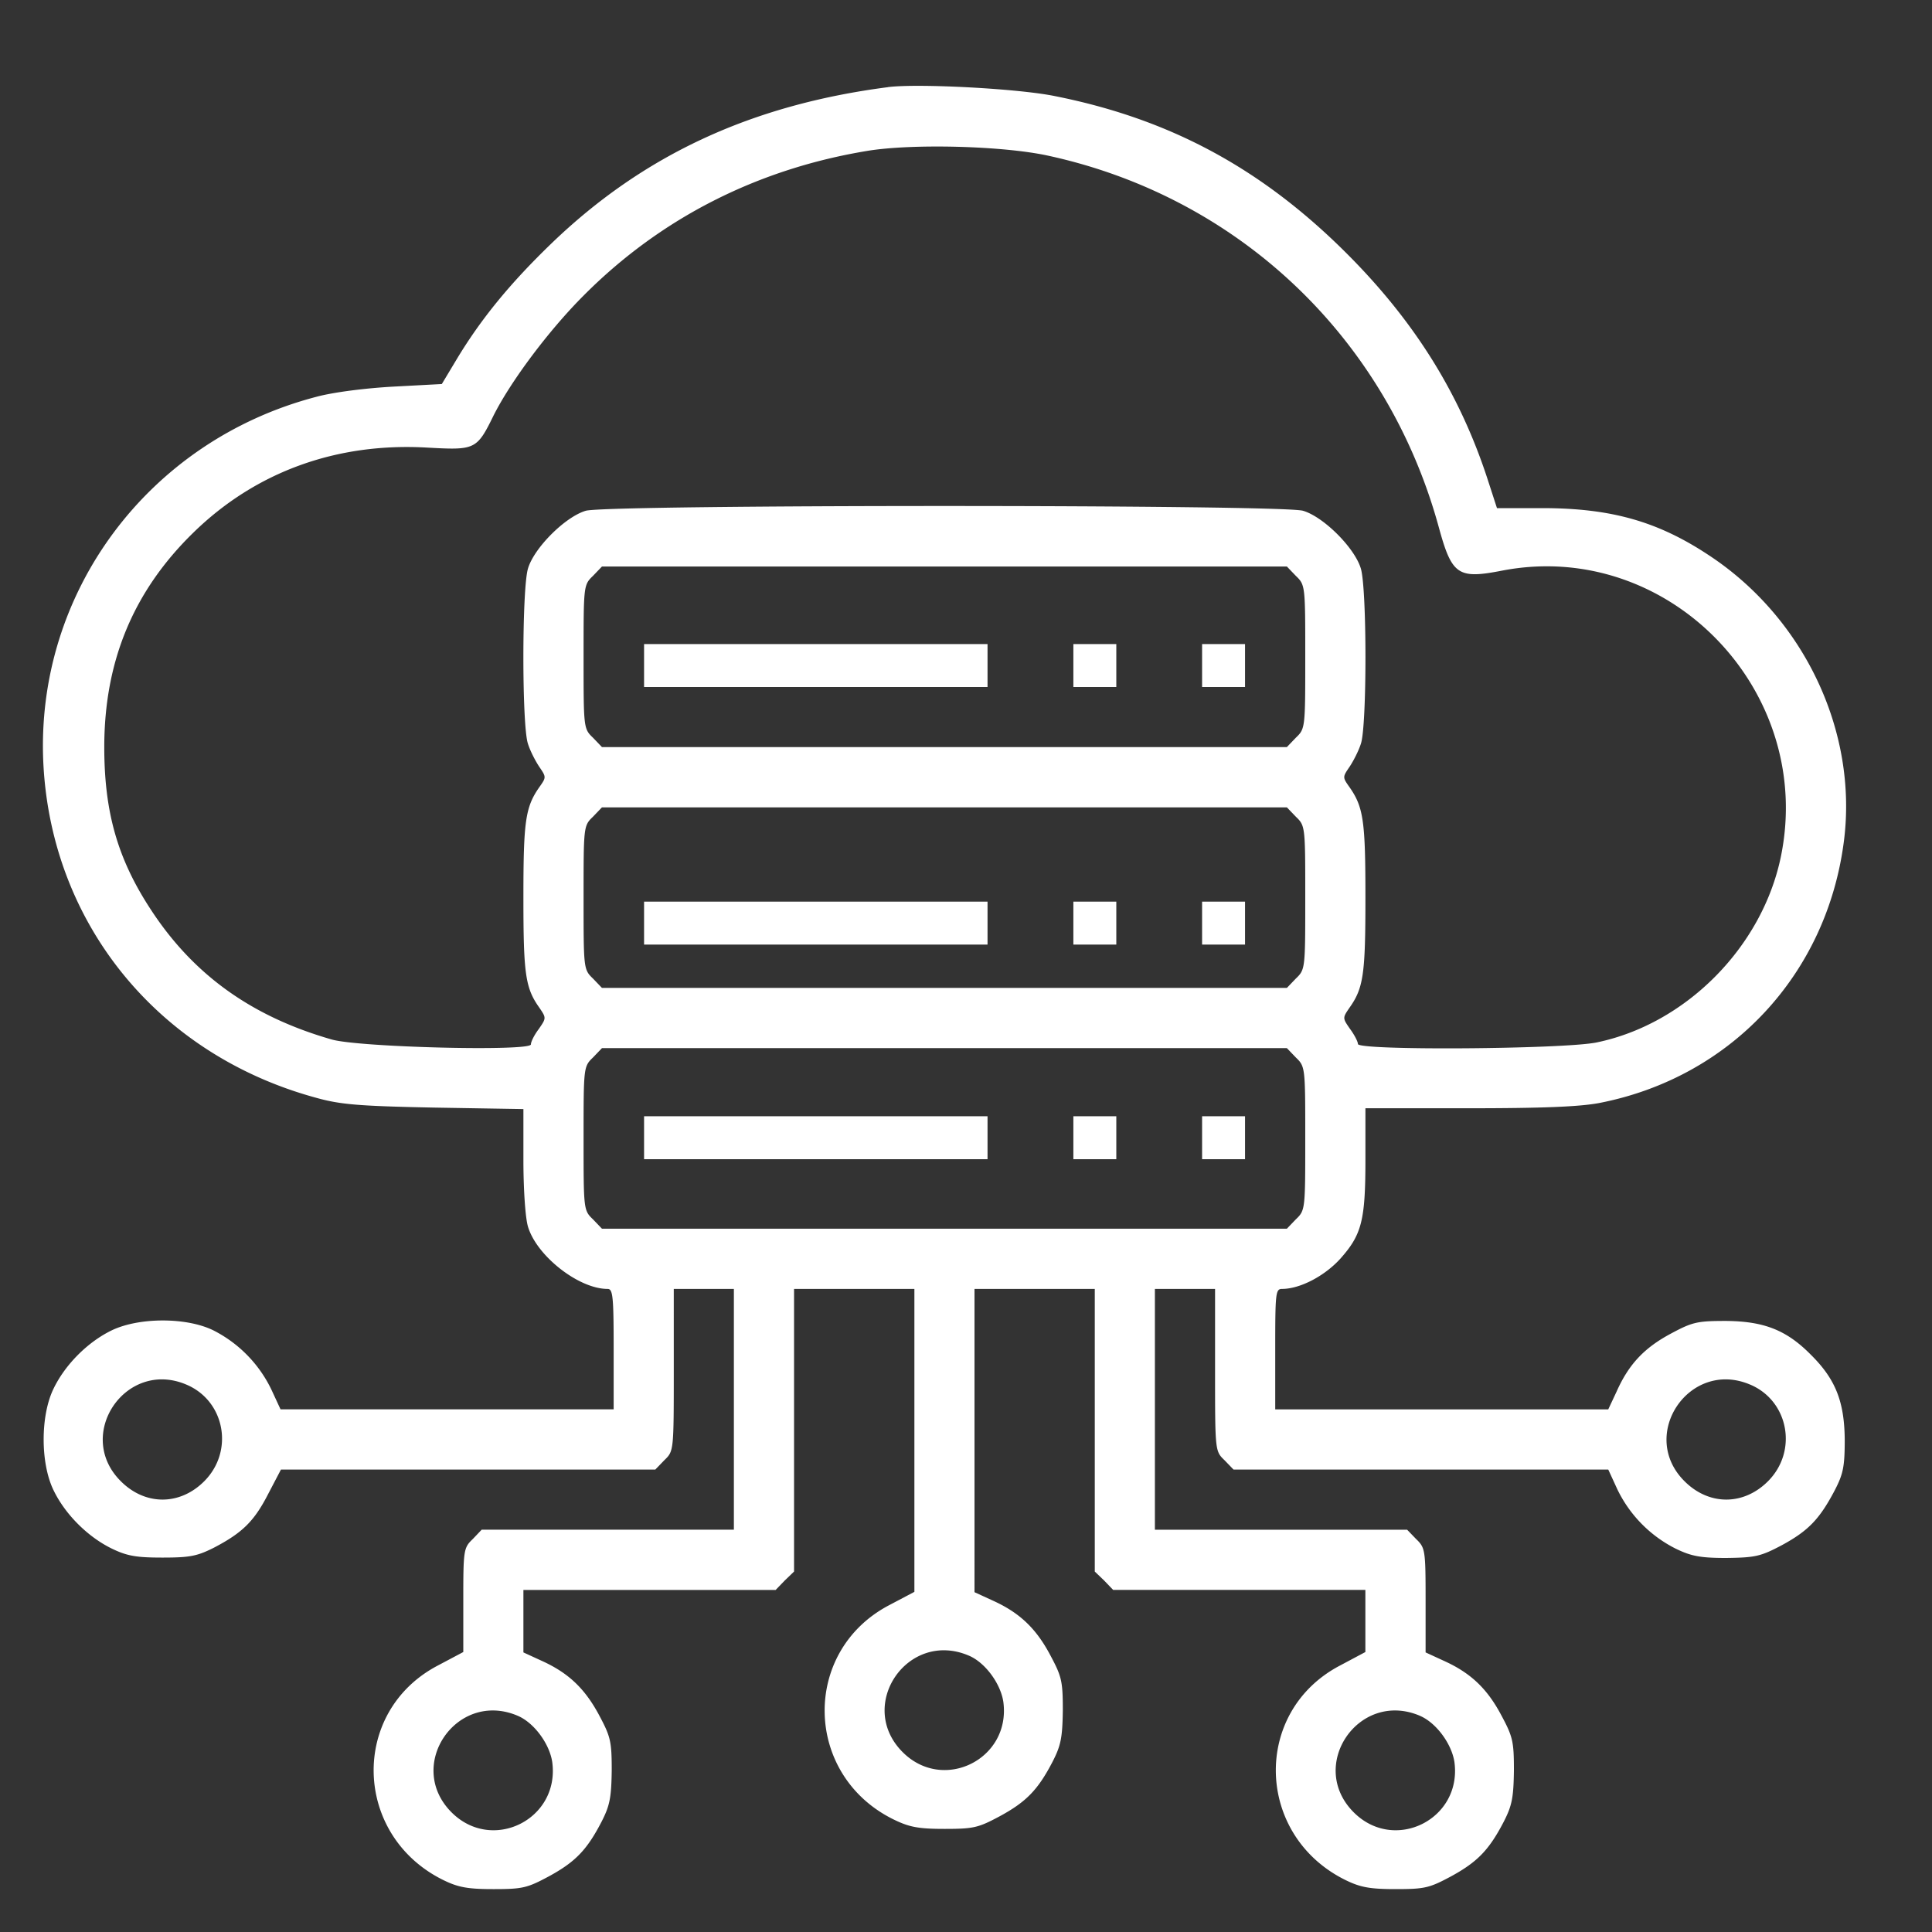
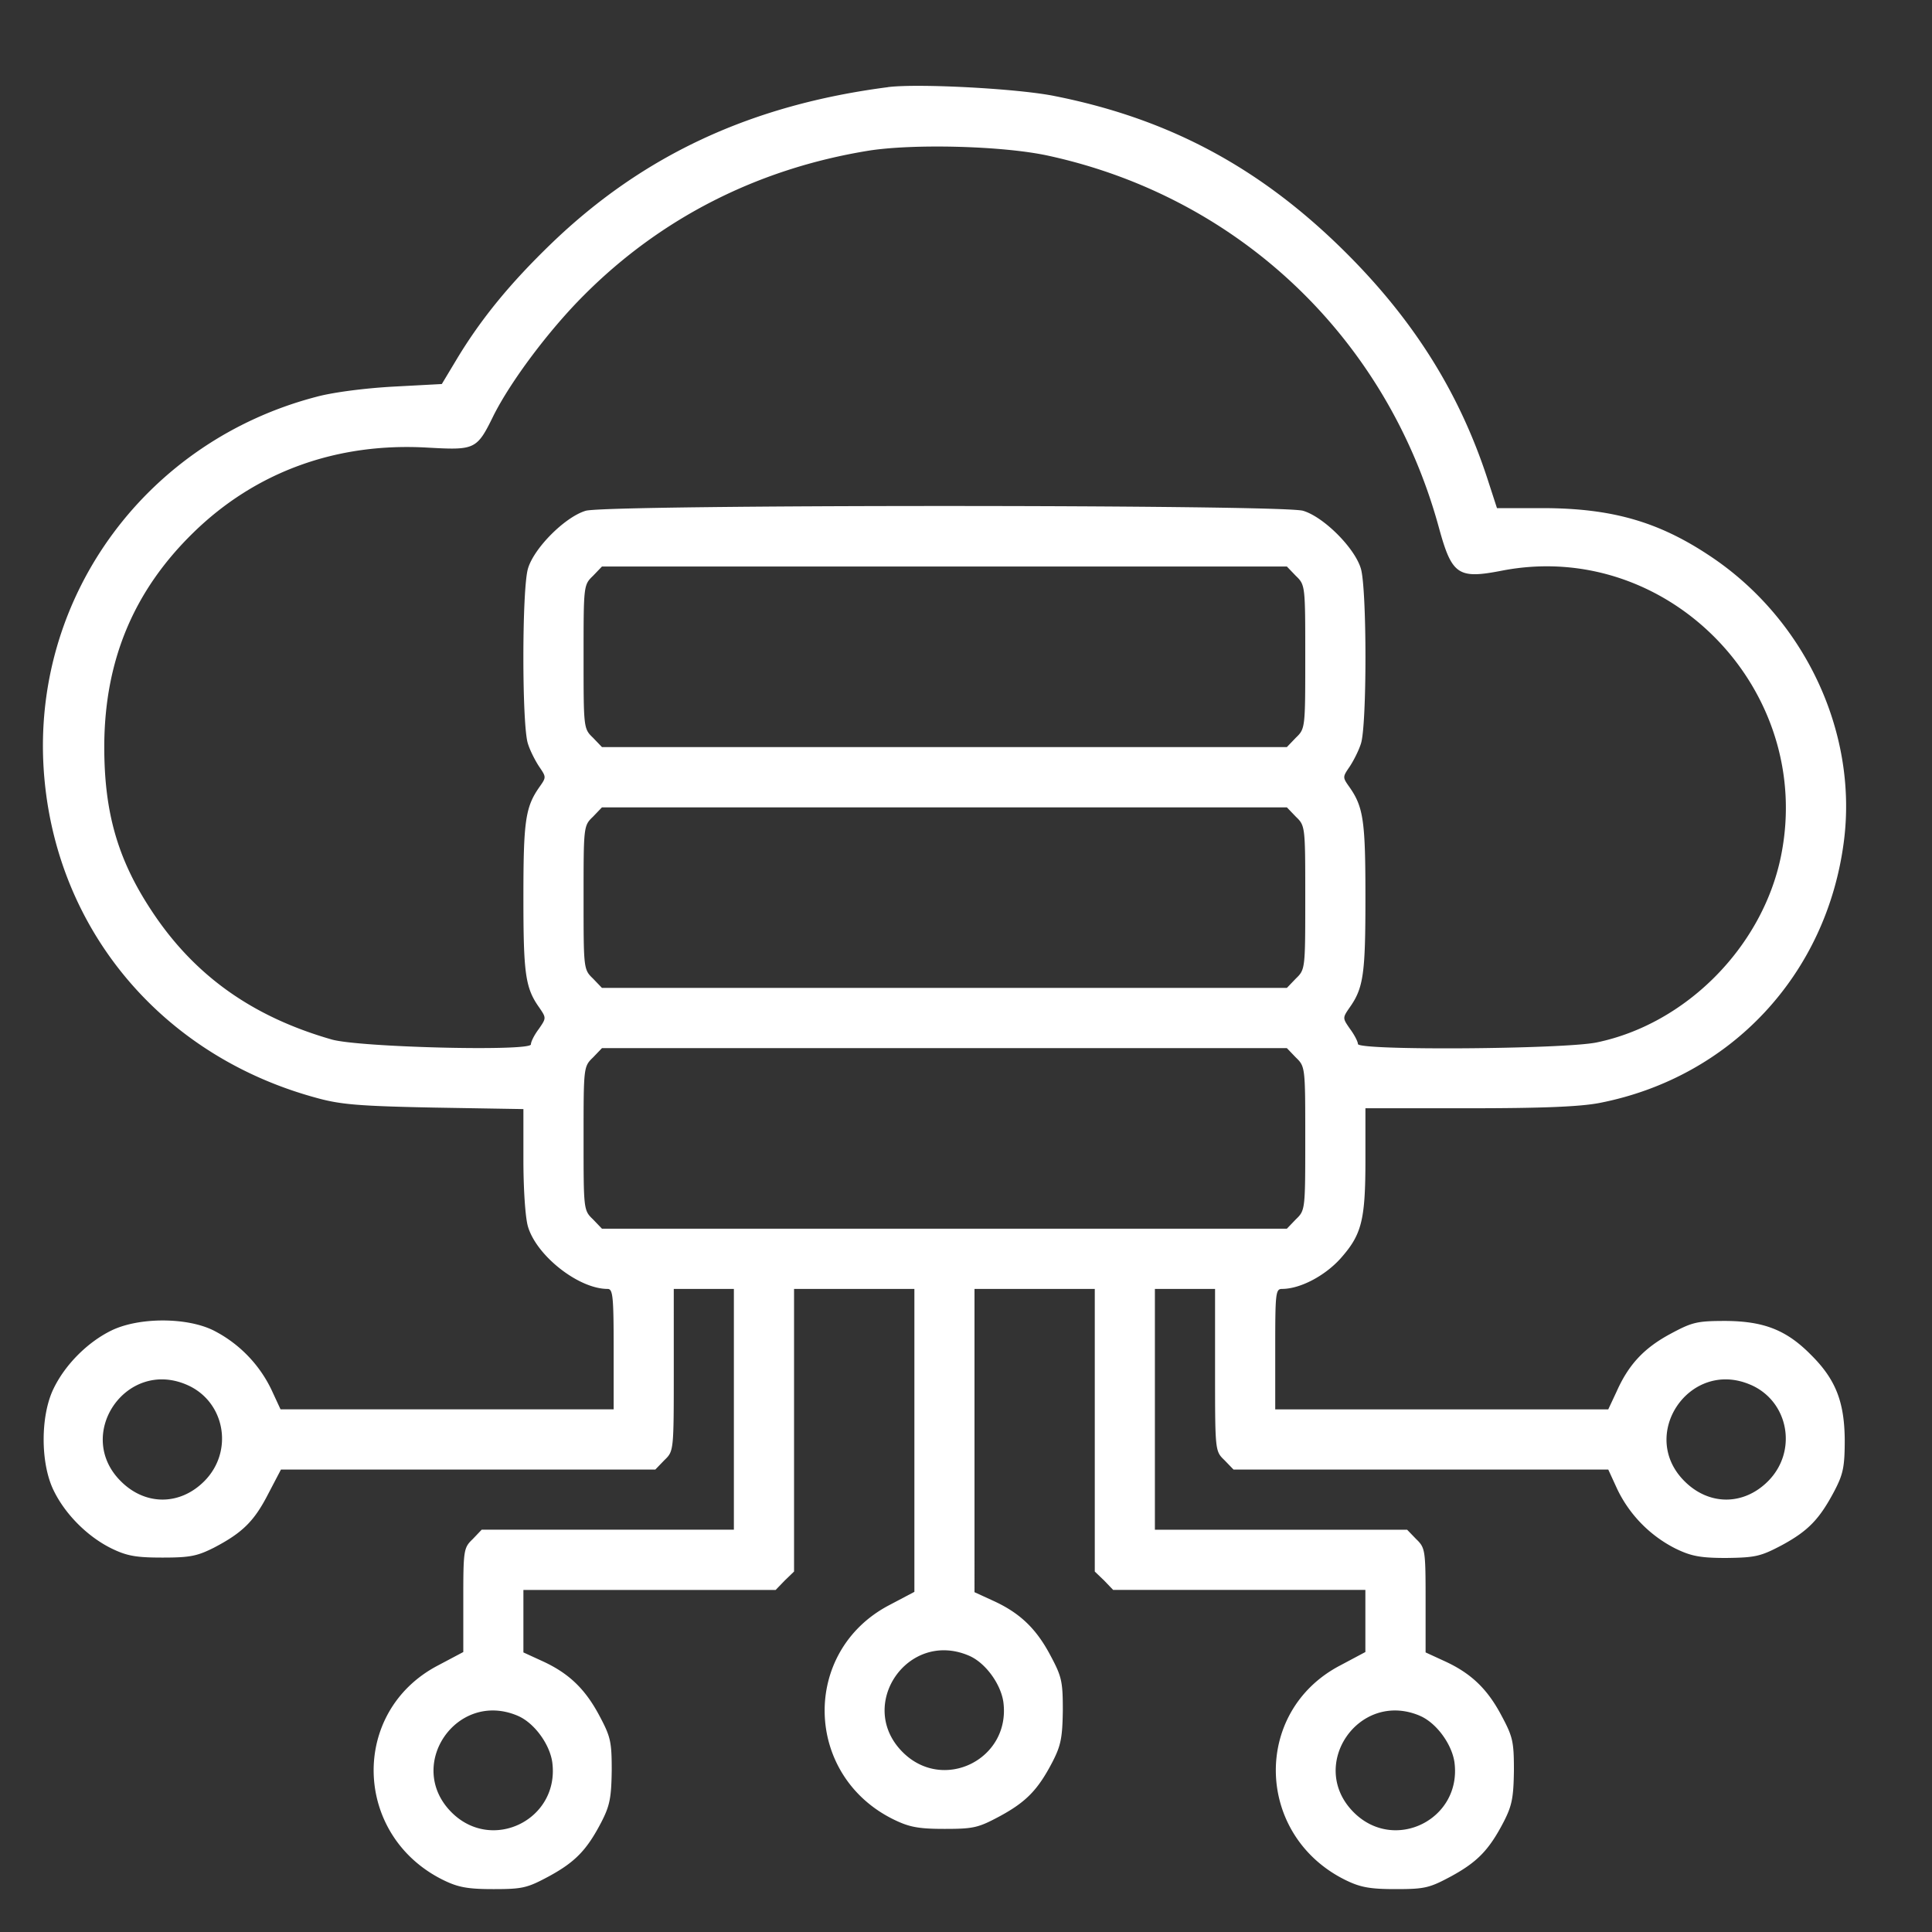
<svg xmlns="http://www.w3.org/2000/svg" width="35" height="35" fill="none">
  <rect width="100%" height="100%" fill="#333333" stroke="none" />
  <path d="M16.087 1.579c-2.471.32-4.433 1.227-6.101 2.835-.742.716-1.274 1.364-1.716 2.1l-.266.443-.878.047c-.511.028-1.097.103-1.396.185-3.051.797-5.1 3.558-4.944 6.652.15 2.904 2.084 5.27 4.944 6.047.436.122.776.15 2.138.177l1.614.027v.92c0 .525.034 1.043.082 1.207.156.531.919 1.131 1.443 1.131.096 0 .11.13.11 1.091v1.09H5.082l-.164-.354A2.34 2.34 0 0 0 3.864 24.1c-.484-.238-1.342-.238-1.839 0-.436.211-.844.62-1.055 1.057-.239.49-.239 1.35 0 1.84.21.436.62.845 1.055 1.057.28.136.45.163.92.163.497 0 .626-.027.926-.177.524-.273.735-.484.987-.975l.232-.443h6.782l.164-.17c.17-.164.17-.164.17-1.636V23.35h1.089v4.362H8.726l-.163.171c-.164.157-.17.198-.17 1.105v.94l-.464.246c-1.593.838-1.532 3.08.102 3.885.266.13.436.164.906.164.531 0 .613-.02 1.008-.232.477-.26.688-.477.953-.989.15-.293.177-.436.184-.927 0-.531-.02-.613-.231-1.008-.26-.484-.559-.764-1.042-.982l-.327-.15V28.804h4.569l.164-.17.17-.164v-5.12h2.18v5.488l-.464.245c-1.587.839-1.539 3.081.089 3.879.279.136.442.17.919.17.531 0 .613-.02 1.008-.232.476-.259.688-.477.953-.988.15-.293.177-.436.184-.927 0-.532-.02-.614-.232-1.009-.258-.484-.558-.764-1.041-.982l-.327-.15V23.35H19.833v5.12l.17.163.163.17h4.569v1.125l-.462.246c-1.594.838-1.532 3.08.102 3.885.266.13.436.164.906.164.53 0 .613-.02 1.008-.232.476-.26.687-.477.953-.989.15-.293.177-.436.184-.927 0-.531-.02-.613-.232-1.008-.258-.484-.558-.764-1.042-.982l-.326-.15v-.94c0-.914-.007-.955-.17-1.112l-.164-.17h-4.57V23.35h1.09v1.466c0 1.472 0 1.472.17 1.636l.164.17h6.789l.163.355a2.34 2.34 0 0 0 1.056 1.077c.28.136.443.17.92.17.524-.007.62-.027 1.007-.232.477-.259.681-.47.954-.988.156-.3.184-.43.184-.927-.007-.682-.164-1.09-.613-1.534-.443-.45-.852-.606-1.533-.613-.53 0-.613.02-1.008.232-.483.259-.762.559-.98 1.05l-.15.32H23.102V24.44c0-1.009.006-1.09.122-1.09.327 0 .77-.232 1.056-.546.388-.436.456-.688.456-1.8v-.927h1.866c1.328 0 2.009-.027 2.37-.095 2.383-.463 4.126-2.331 4.433-4.751.252-1.99-.729-4.049-2.459-5.18-.919-.607-1.756-.839-2.962-.846h-.865l-.177-.545c-.504-1.534-1.314-2.836-2.54-4.063-1.539-1.54-3.2-2.44-5.291-2.856-.66-.136-2.479-.232-3.024-.163Zm2.895 1.24c3.459.75 6.142 3.3 7.082 6.728.238.872.347.947 1.15.79 3.004-.579 5.673 2.168 5.047 5.188-.34 1.636-1.723 3.027-3.337 3.36-.6.123-4.324.15-4.324.028 0-.041-.062-.164-.143-.273-.137-.198-.137-.198-.007-.388.252-.355.286-.614.286-1.99 0-1.378-.034-1.637-.286-1.998-.13-.184-.13-.184 0-.375.068-.102.163-.286.204-.416.11-.32.11-2.795 0-3.17-.109-.374-.674-.94-1.049-1.05-.401-.115-12.59-.115-12.993 0-.374.11-.94.676-1.048 1.05-.11.375-.11 2.85 0 3.17.04.13.136.314.204.416.13.191.13.191 0 .375-.252.361-.286.62-.286 1.997 0 1.377.034 1.636.286 1.99.13.191.13.191-.007.39-.082.108-.143.231-.143.279 0 .13-3.119.054-3.61-.089-1.45-.416-2.505-1.172-3.275-2.352-.599-.913-.844-1.758-.844-2.944 0-1.561.531-2.83 1.614-3.886 1.13-1.104 2.601-1.636 4.242-1.54.858.047.892.04 1.192-.573.313-.627 1.008-1.554 1.635-2.181 1.396-1.404 3.152-2.297 5.155-2.624.81-.13 2.43-.09 3.255.088Zm4.494 7.614c.17.164.17.177.17 1.466 0 1.288 0 1.302-.17 1.465l-.163.17H10.905l-.163-.17c-.17-.163-.17-.177-.17-1.465 0-1.289 0-1.302.17-1.466l.163-.17h12.408l.163.17Zm0 4.363c.17.163.17.177.17 1.465 0 1.289 0 1.302-.17 1.466l-.163.17H10.905l-.163-.17c-.17-.164-.17-.177-.17-1.466 0-1.288 0-1.302.17-1.465l.163-.17h12.408l.163.17Zm0 4.362c.17.164.17.177.17 1.466 0 1.288 0 1.302-.17 1.465l-.163.17H10.905l-.163-.17c-.17-.163-.17-.177-.17-1.465s0-1.302.17-1.466l.163-.17h12.408l.163.17ZM3.373 25.082c.702.293.872 1.206.327 1.752-.442.443-1.069.443-1.511 0-.845-.839.088-2.216 1.184-1.752Zm28.33 0c.7.293.871 1.206.326 1.752-.442.443-1.069.443-1.512 0-.844-.839.089-2.216 1.185-1.752ZM17.544 29.99c.3.122.585.51.633.845.136 1.036-1.09 1.643-1.825.906-.844-.845.088-2.215 1.192-1.751Zm-8.172 1.09c.3.123.586.512.633.846.136 1.036-1.09 1.642-1.825.906-.844-.845.089-2.215 1.192-1.752Zm16.343 0c.3.123.586.512.634.846.136 1.036-1.09 1.642-1.825.906-.845-.845.088-2.215 1.192-1.752Z" fill="#fff" />
-   <path d="M11.668 12.056v.39h6.222v-.778H11.668v.388ZM19.445 12.056v.39h.778v-.778h-.778v.388ZM21.777 12.056v.39h.778v-.778h-.778v.388ZM11.668 16.722v.39h6.222v-.778H11.668v.388ZM19.445 16.722v.39h.778v-.778h-.778v.388ZM21.777 16.722v.39h.778v-.778h-.778v.388ZM11.668 20.611V21h6.222v-.778H11.668v.39ZM19.445 20.611V21h.778v-.778h-.778v.39ZM21.777 20.611V21h.778v-.778h-.778v.39Z" fill="#fff" />
</svg>